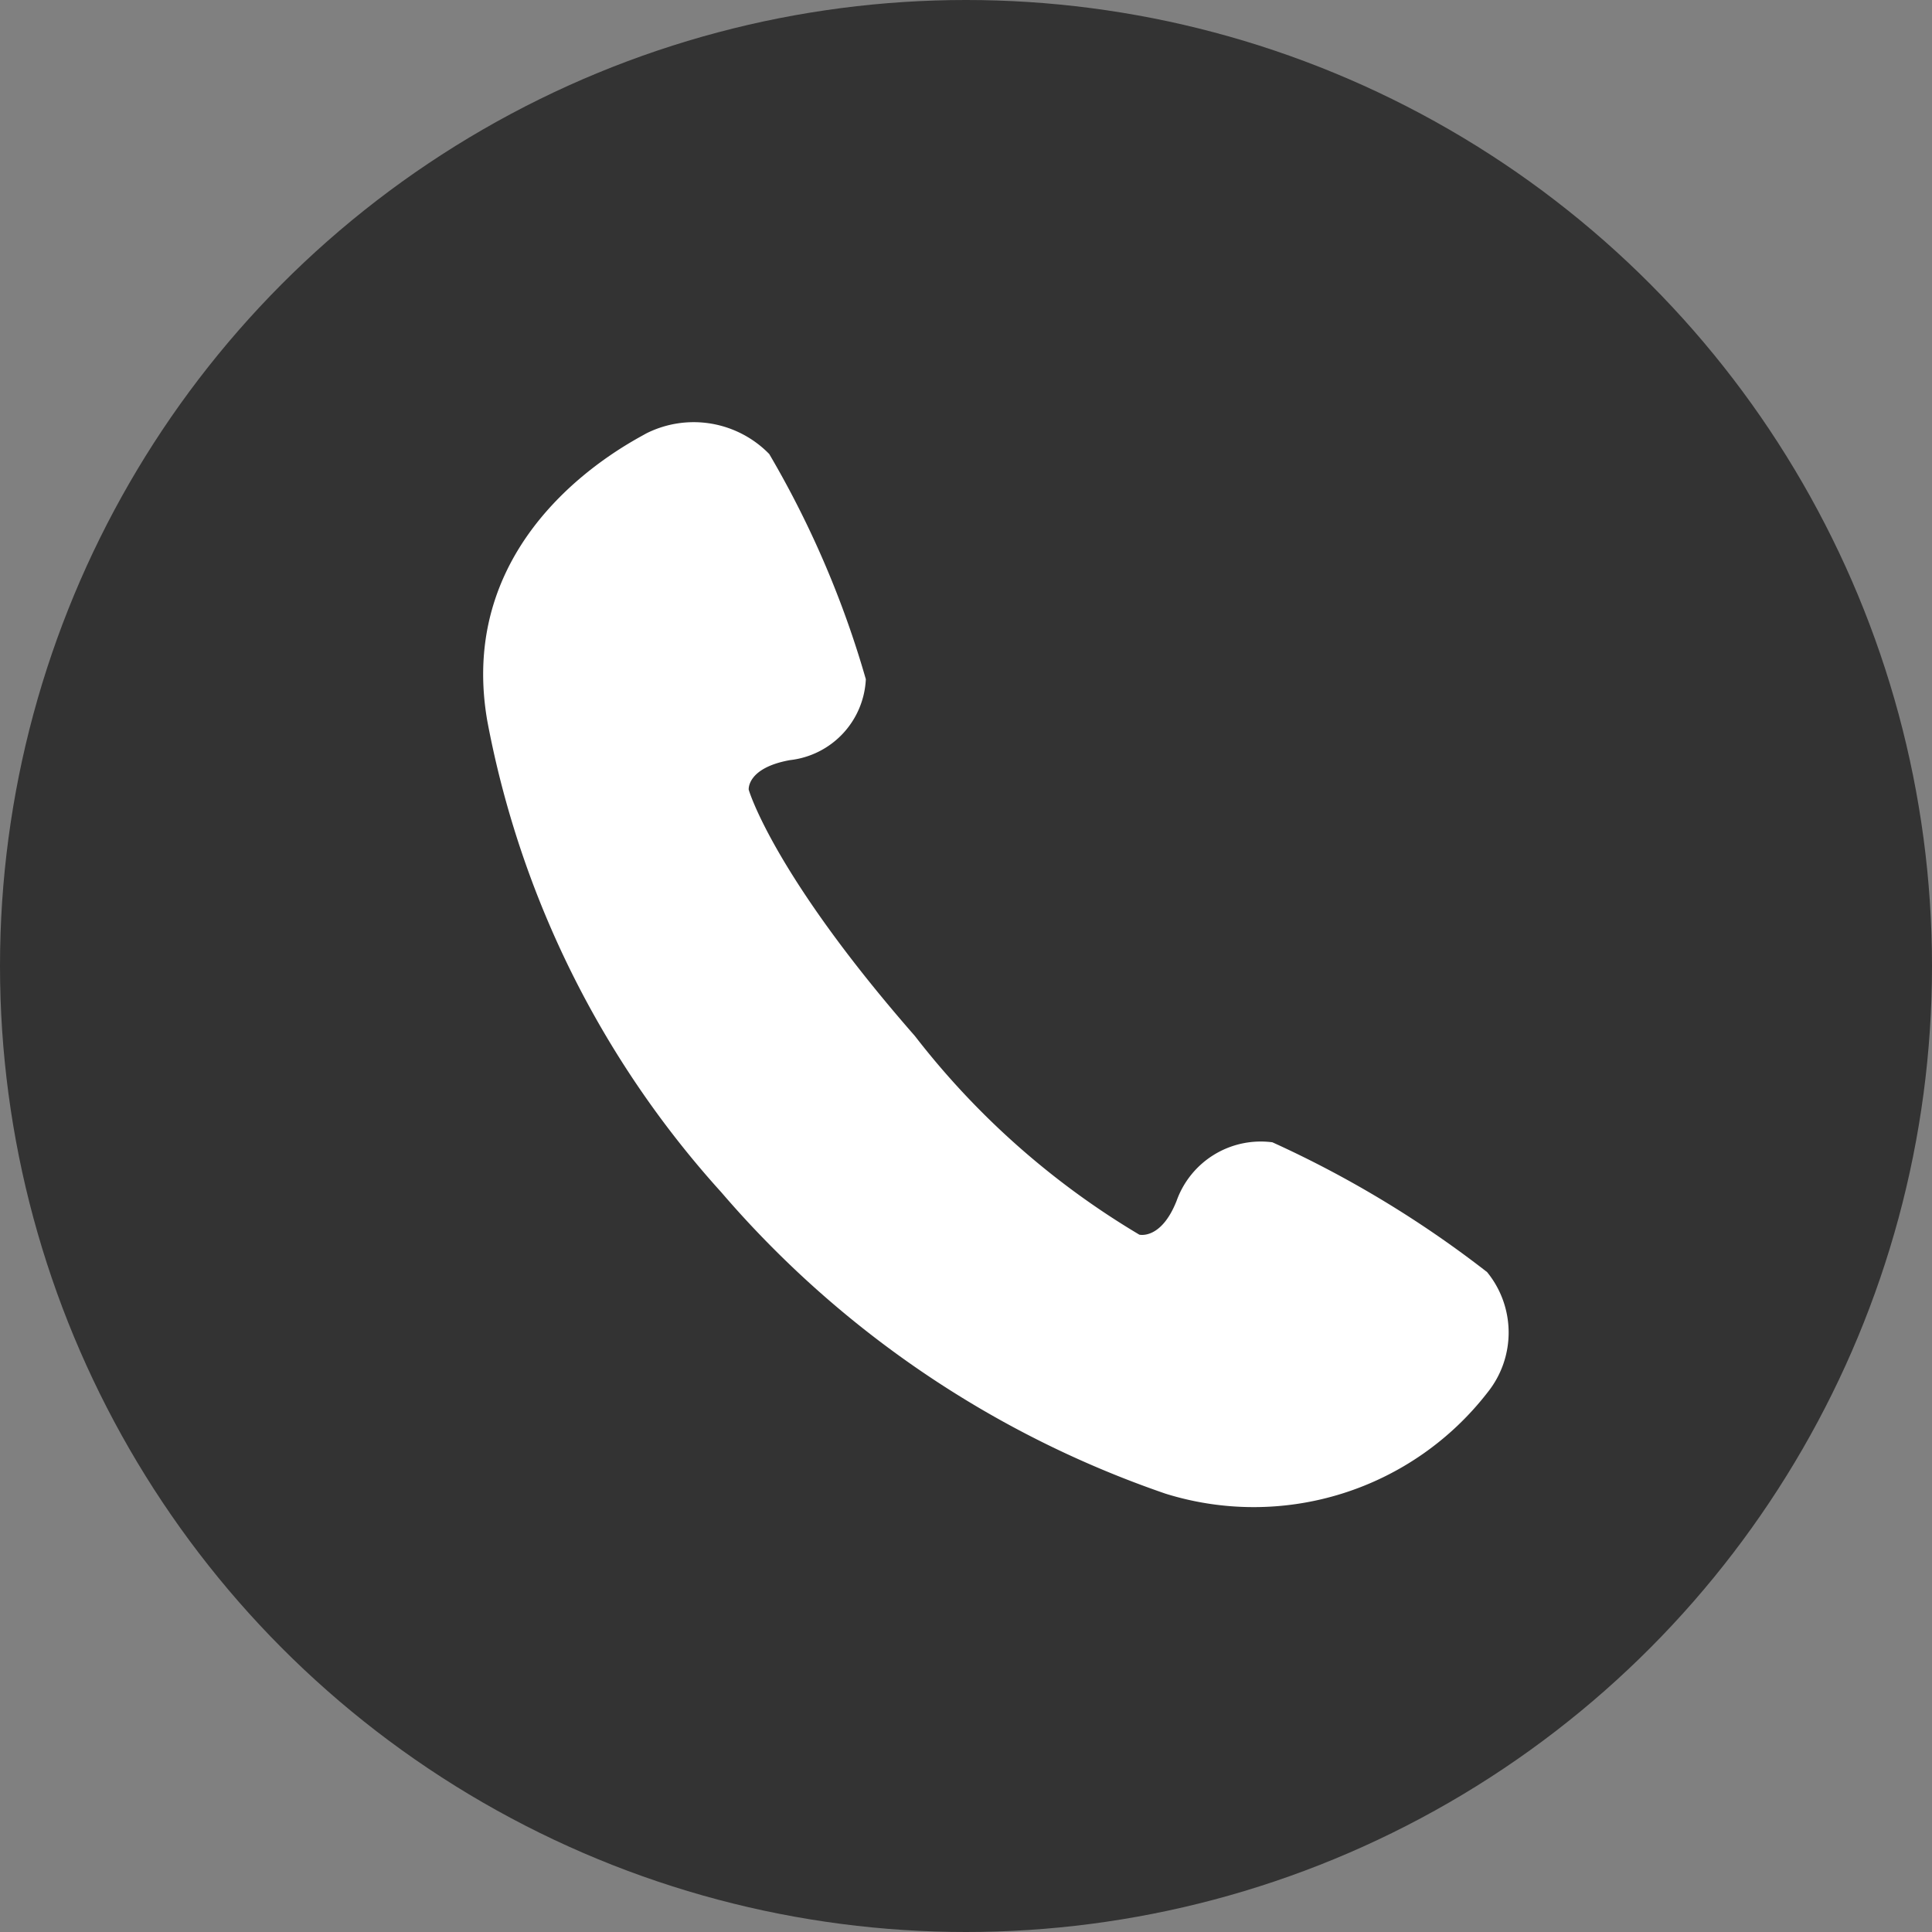
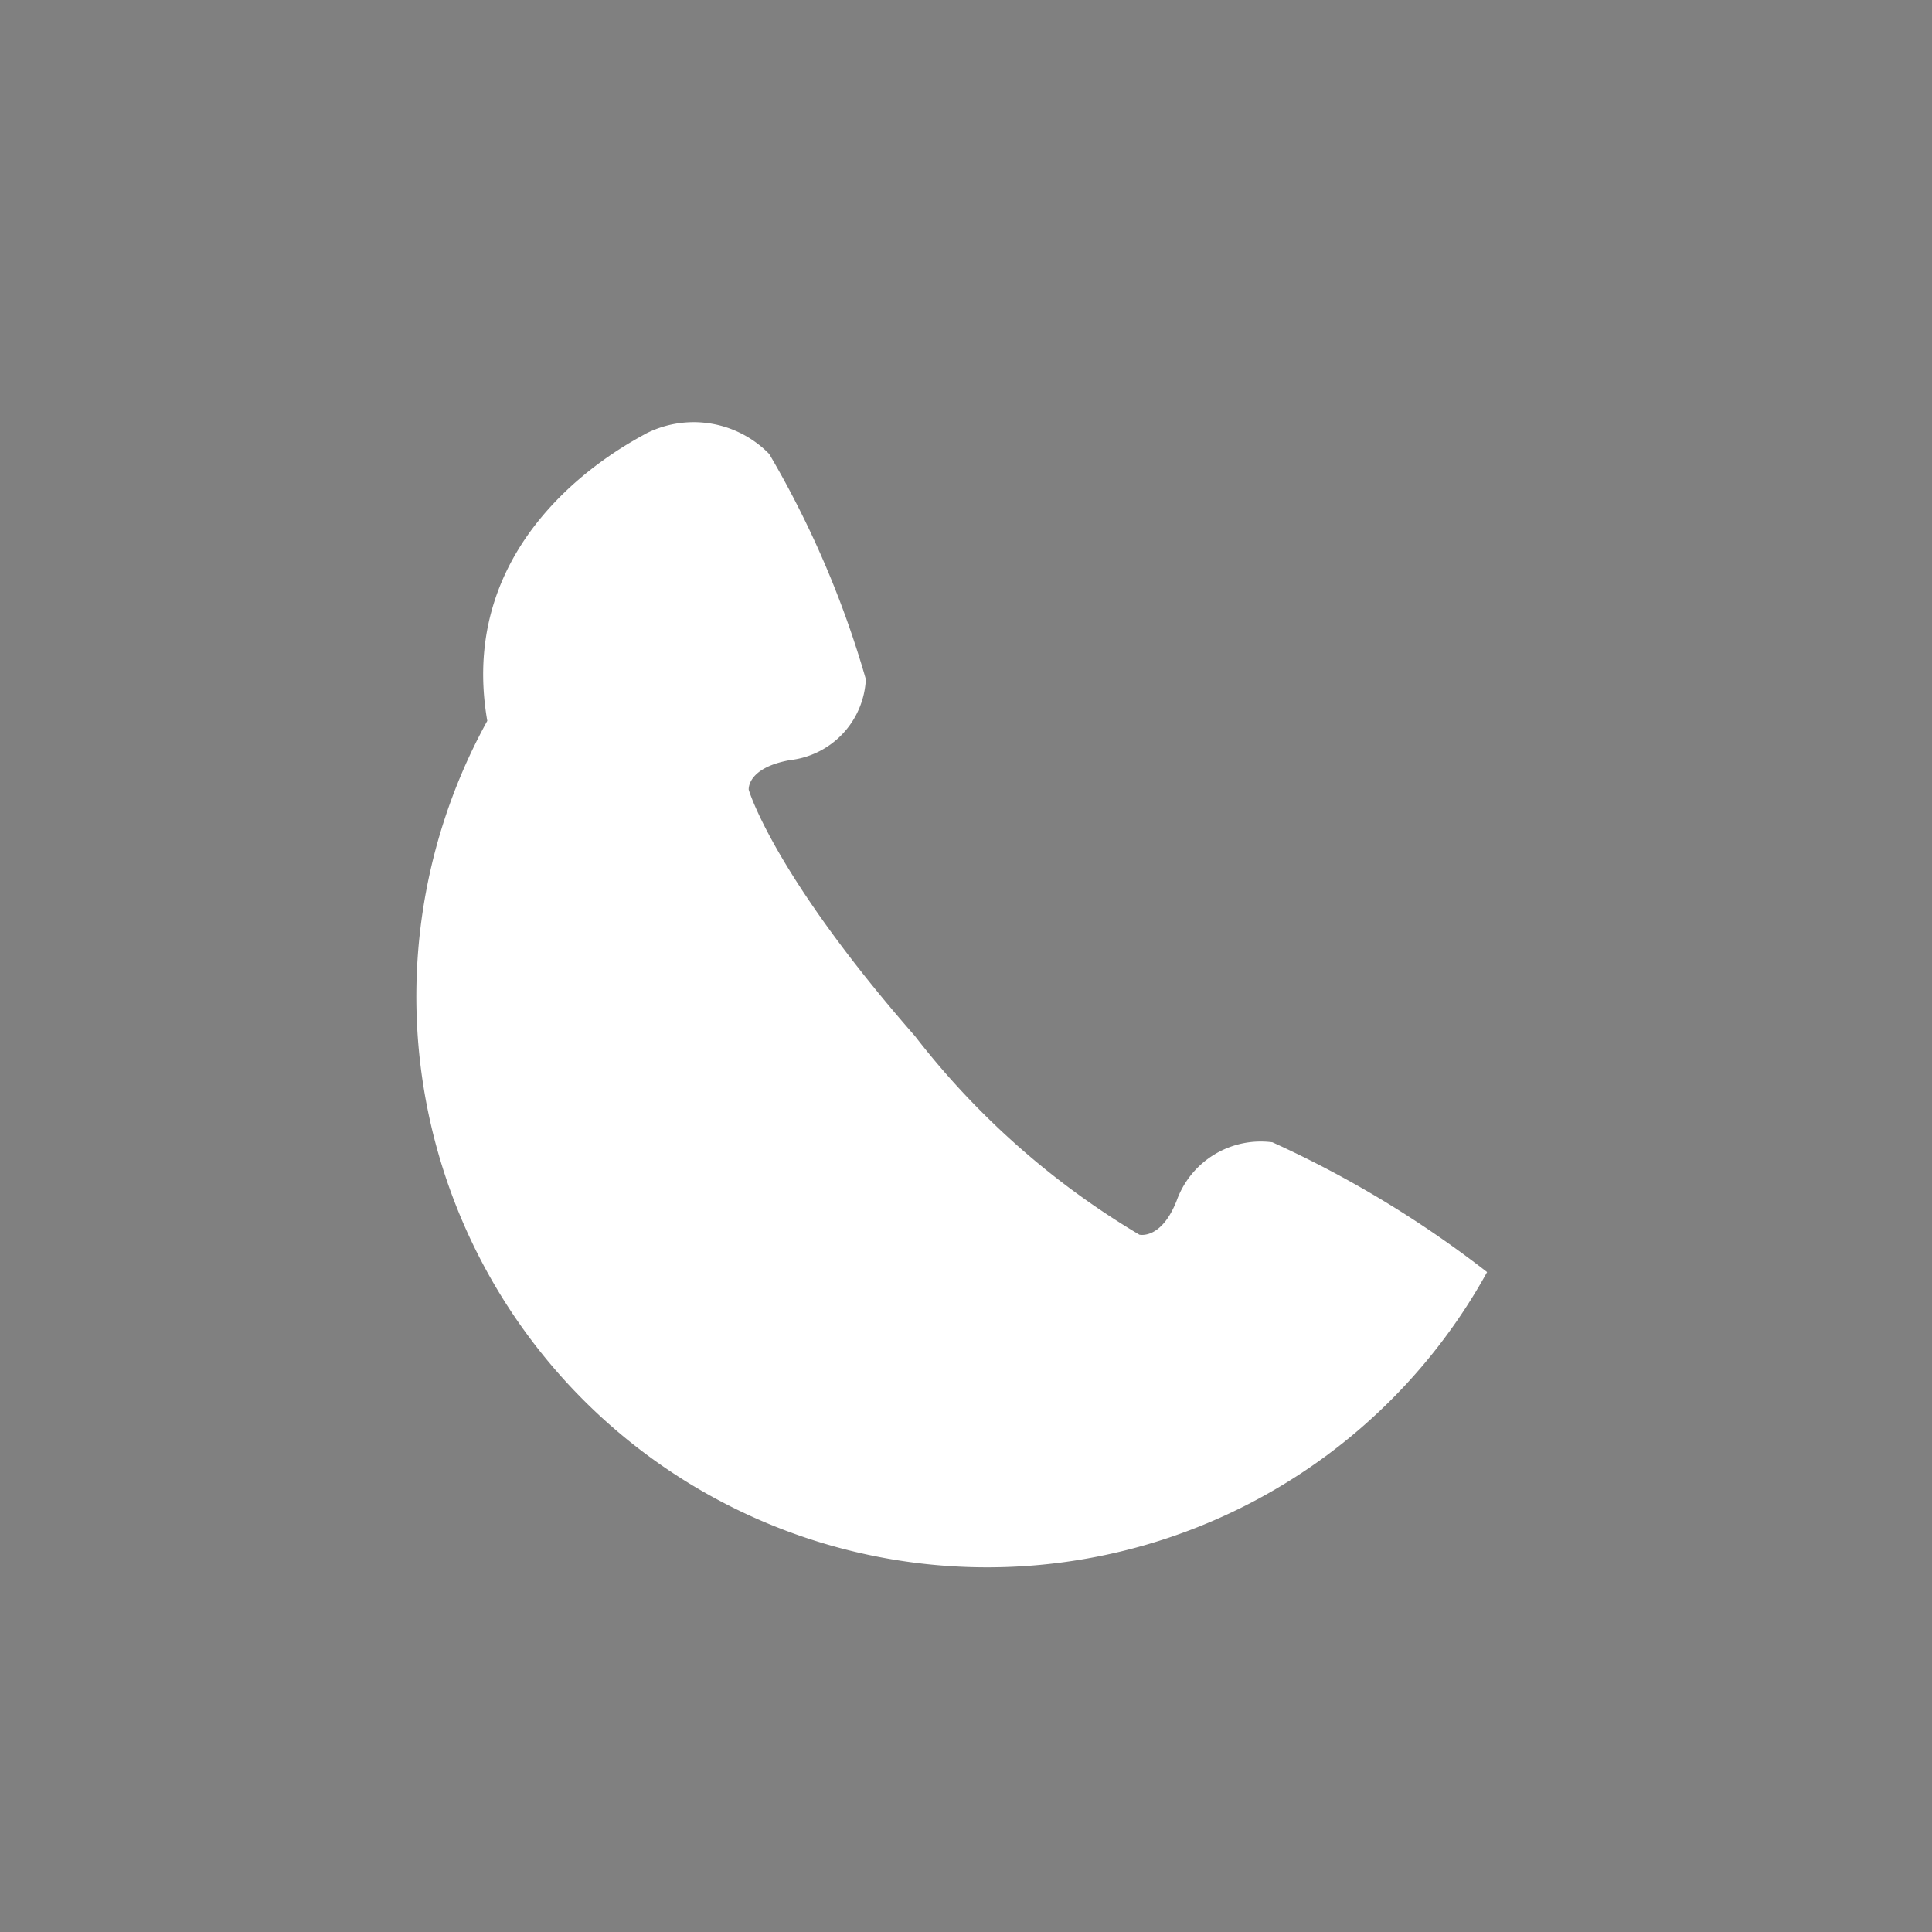
<svg xmlns="http://www.w3.org/2000/svg" id="tel.svg" width="32" height="32" viewBox="0 0 32 32">
  <rect x="0" y="0" width="32" height="32" fill="#808080" stroke="none" />
  <defs>
    <style>
      .cls-1 {
        fill: #333;
      }

      .cls-2 {
        fill: #fff;
        fill-rule: evenodd;
      }
    </style>
  </defs>
-   <circle id="楕円形_4" data-name="楕円形 4" class="cls-1" cx="16" cy="16" r="16" />
-   <path id="シェイプ_2" data-name="シェイプ 2" class="cls-2" d="M611.631,6711.07a17.737,17.737,0,0,0-3.556-2.15,1.48,1.48,0,0,0-1.587.97c-0.257.65-.617,0.56-0.617,0.56a13.266,13.266,0,0,1-3.717-3.29c-2.354-2.69-2.753-4.08-2.753-4.08s-0.036-.36.683-0.49a1.416,1.416,0,0,0,1.257-1.34,16.16,16.16,0,0,0-1.6-3.73,1.748,1.748,0,0,0-2.039-.34c-0.277.16-3.177,1.61-2.631,4.76a16.041,16.041,0,0,0,3.878,7.81,16.943,16.943,0,0,0,7.356,4.99,4.9,4.9,0,0,0,5.336-1.68A1.583,1.583,0,0,0,611.631,6711.07Z" transform="translate(-587 -6690)" />
+   <path id="シェイプ_2" data-name="シェイプ 2" class="cls-2" d="M611.631,6711.07a17.737,17.737,0,0,0-3.556-2.15,1.48,1.48,0,0,0-1.587.97c-0.257.65-.617,0.56-0.617,0.56a13.266,13.266,0,0,1-3.717-3.29c-2.354-2.69-2.753-4.08-2.753-4.08s-0.036-.36.683-0.49a1.416,1.416,0,0,0,1.257-1.34,16.16,16.16,0,0,0-1.6-3.73,1.748,1.748,0,0,0-2.039-.34c-0.277.16-3.177,1.61-2.631,4.76A1.583,1.583,0,0,0,611.631,6711.07Z" transform="translate(-587 -6690)" />
</svg>